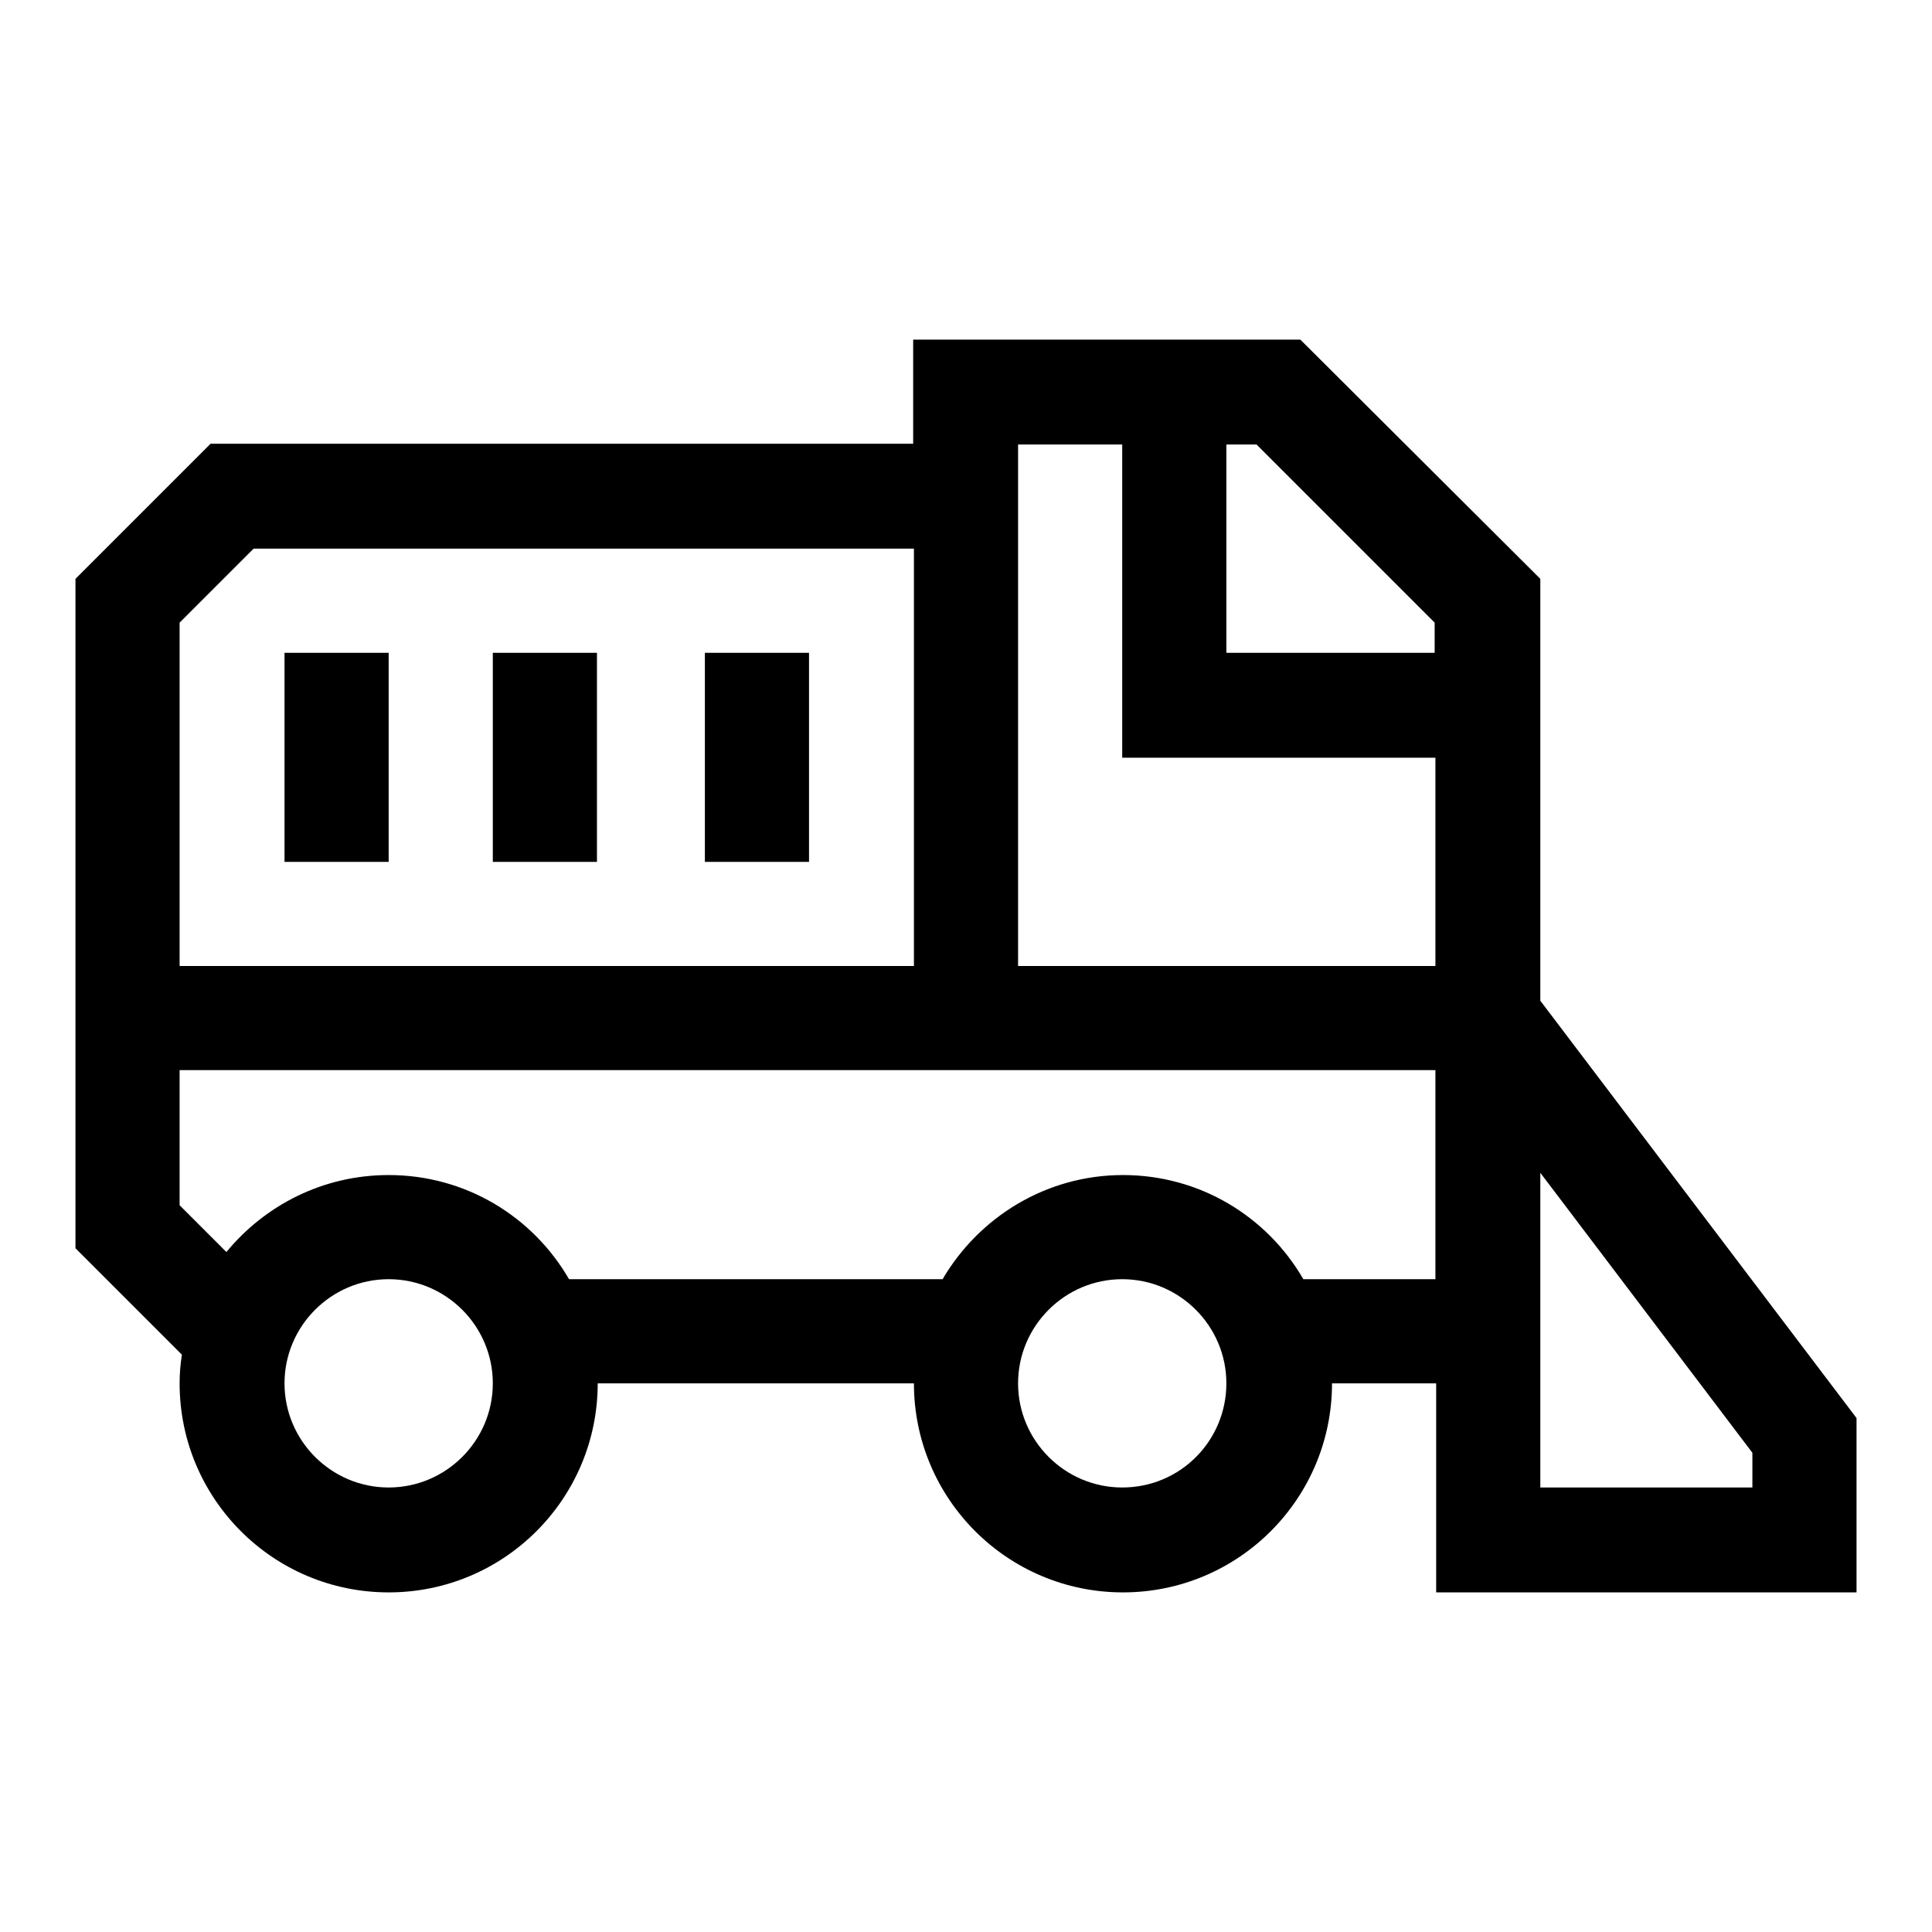
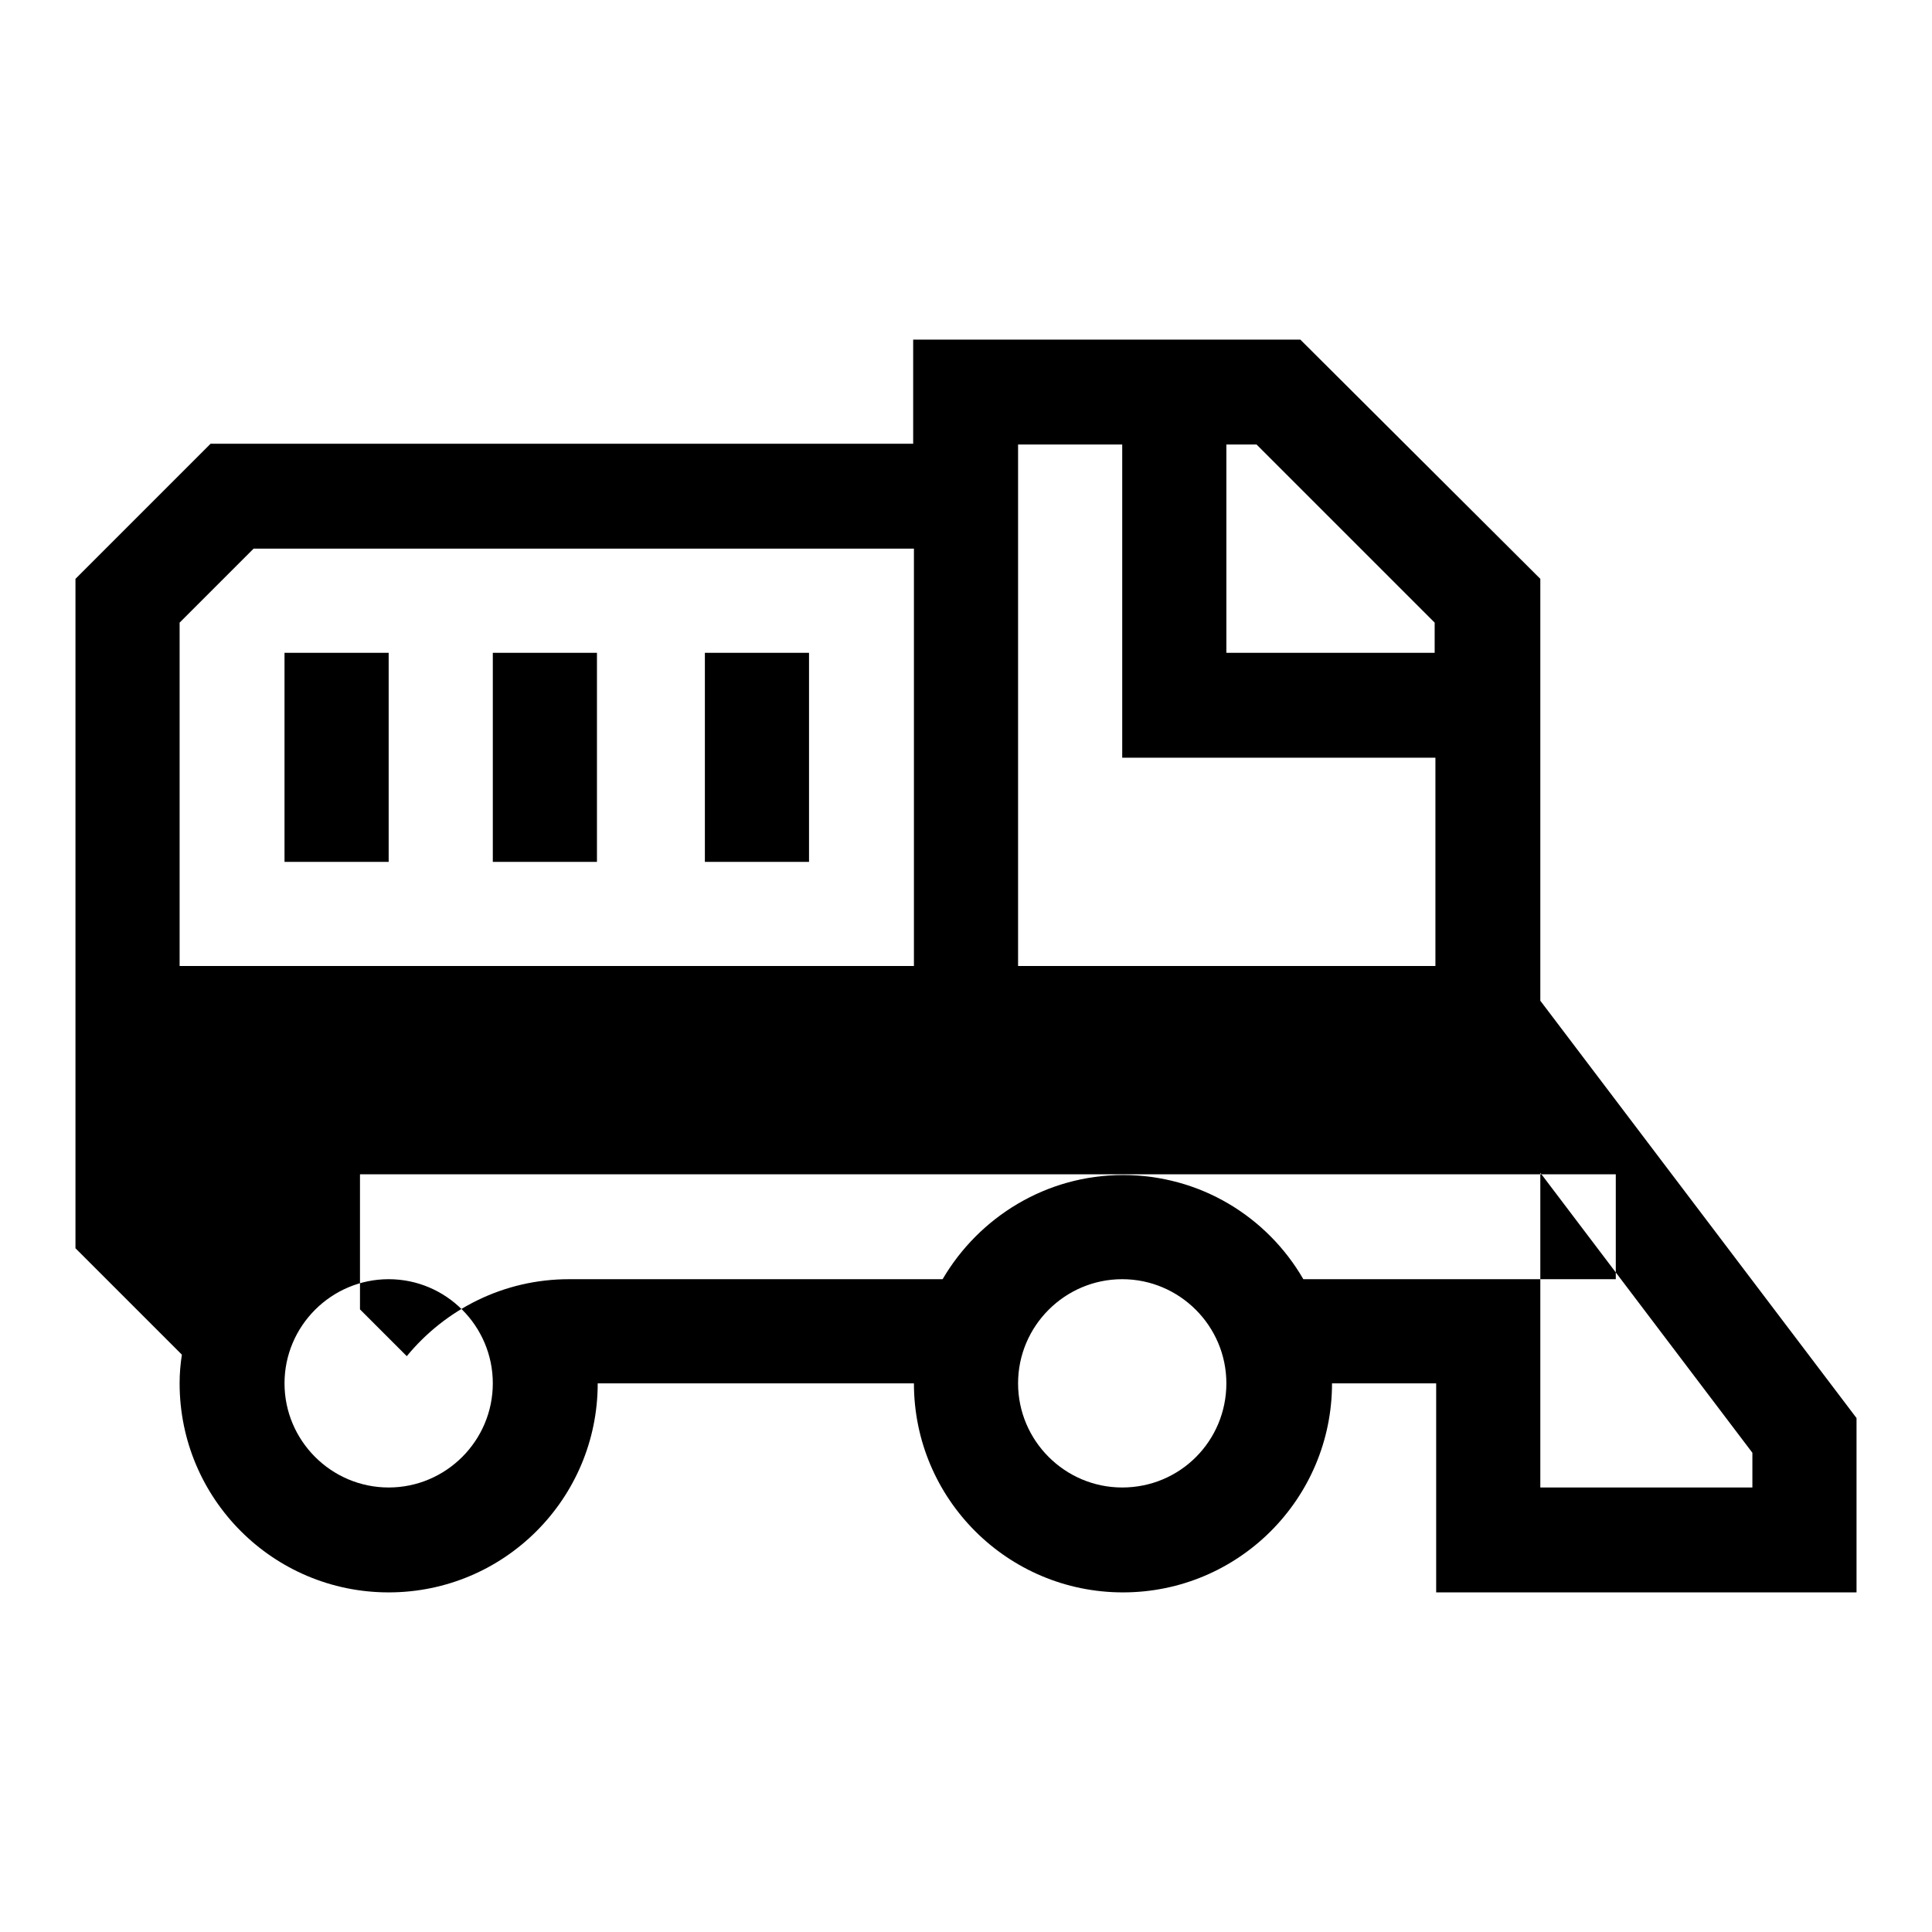
<svg xmlns="http://www.w3.org/2000/svg" version="1.1" x="0px" y="0px" viewBox="0 0 256 256" enable-background="new 0 0 256 256" xml:space="preserve">
  <g>
-     <path fill="#000000" d="M204.1,132.6V76.7L172.3,45h-51.3v13.8H27.9L10,76.7v88.7l14.1,14.1c-0.2,1.3-0.3,2.5-0.3,3.8 c0,15.3,12.4,27.7,27.7,27.7c15.3,0,27.7-12.4,27.7-27.7h41.9c0,15.3,12.4,27.7,27.7,27.7s27.7-12.4,27.7-27.7h13.8V211H246v-23.1 L204.1,132.6z M23.8,82.5l9.8-9.8h87.5V128H23.8V82.5z M51.5,197.1c-7.6,0-13.8-6.2-13.8-13.8s6.2-13.8,13.8-13.8 s13.8,6.2,13.8,13.8S59.1,197.1,51.5,197.1z M148.7,197.1c-7.6,0-13.8-6.2-13.8-13.8s6.2-13.8,13.8-13.8s13.8,6.2,13.8,13.8 S156.4,197.1,148.7,197.1z M190.2,169.5h-17.5c-4.8-8.3-13.7-13.8-23.9-13.8s-19.1,5.6-23.9,13.8H75.4 c-4.8-8.3-13.7-13.8-23.9-13.8c-8.7,0-16.4,4-21.5,10.2l-6.2-6.2v-17.9h166.4V169.5L190.2,169.5z M190.2,128h-55.3V58.9h13.8v41.5 h41.5V128z M190.2,86.5h-27.7V58.9h4l23.6,23.6V86.5z M232.2,197.1h-28.1v-41.7l28.1,37.1V197.1L232.2,197.1z M37.7,86.5h13.8v27.7 H37.7V86.5z M65.3,86.5h13.8v27.7H65.3V86.5z M93.4,86.5h13.8v27.7H93.4V86.5z" />
+     <path fill="#000000" d="M204.1,132.6V76.7L172.3,45h-51.3v13.8H27.9L10,76.7v88.7l14.1,14.1c-0.2,1.3-0.3,2.5-0.3,3.8 c0,15.3,12.4,27.7,27.7,27.7c15.3,0,27.7-12.4,27.7-27.7h41.9c0,15.3,12.4,27.7,27.7,27.7s27.7-12.4,27.7-27.7h13.8V211H246v-23.1 L204.1,132.6z M23.8,82.5l9.8-9.8h87.5V128H23.8V82.5z M51.5,197.1c-7.6,0-13.8-6.2-13.8-13.8s6.2-13.8,13.8-13.8 s13.8,6.2,13.8,13.8S59.1,197.1,51.5,197.1z M148.7,197.1c-7.6,0-13.8-6.2-13.8-13.8s6.2-13.8,13.8-13.8s13.8,6.2,13.8,13.8 S156.4,197.1,148.7,197.1z M190.2,169.5h-17.5c-4.8-8.3-13.7-13.8-23.9-13.8s-19.1,5.6-23.9,13.8H75.4 c-8.7,0-16.4,4-21.5,10.2l-6.2-6.2v-17.9h166.4V169.5L190.2,169.5z M190.2,128h-55.3V58.9h13.8v41.5 h41.5V128z M190.2,86.5h-27.7V58.9h4l23.6,23.6V86.5z M232.2,197.1h-28.1v-41.7l28.1,37.1V197.1L232.2,197.1z M37.7,86.5h13.8v27.7 H37.7V86.5z M65.3,86.5h13.8v27.7H65.3V86.5z M93.4,86.5h13.8v27.7H93.4V86.5z" />
  </g>
</svg>